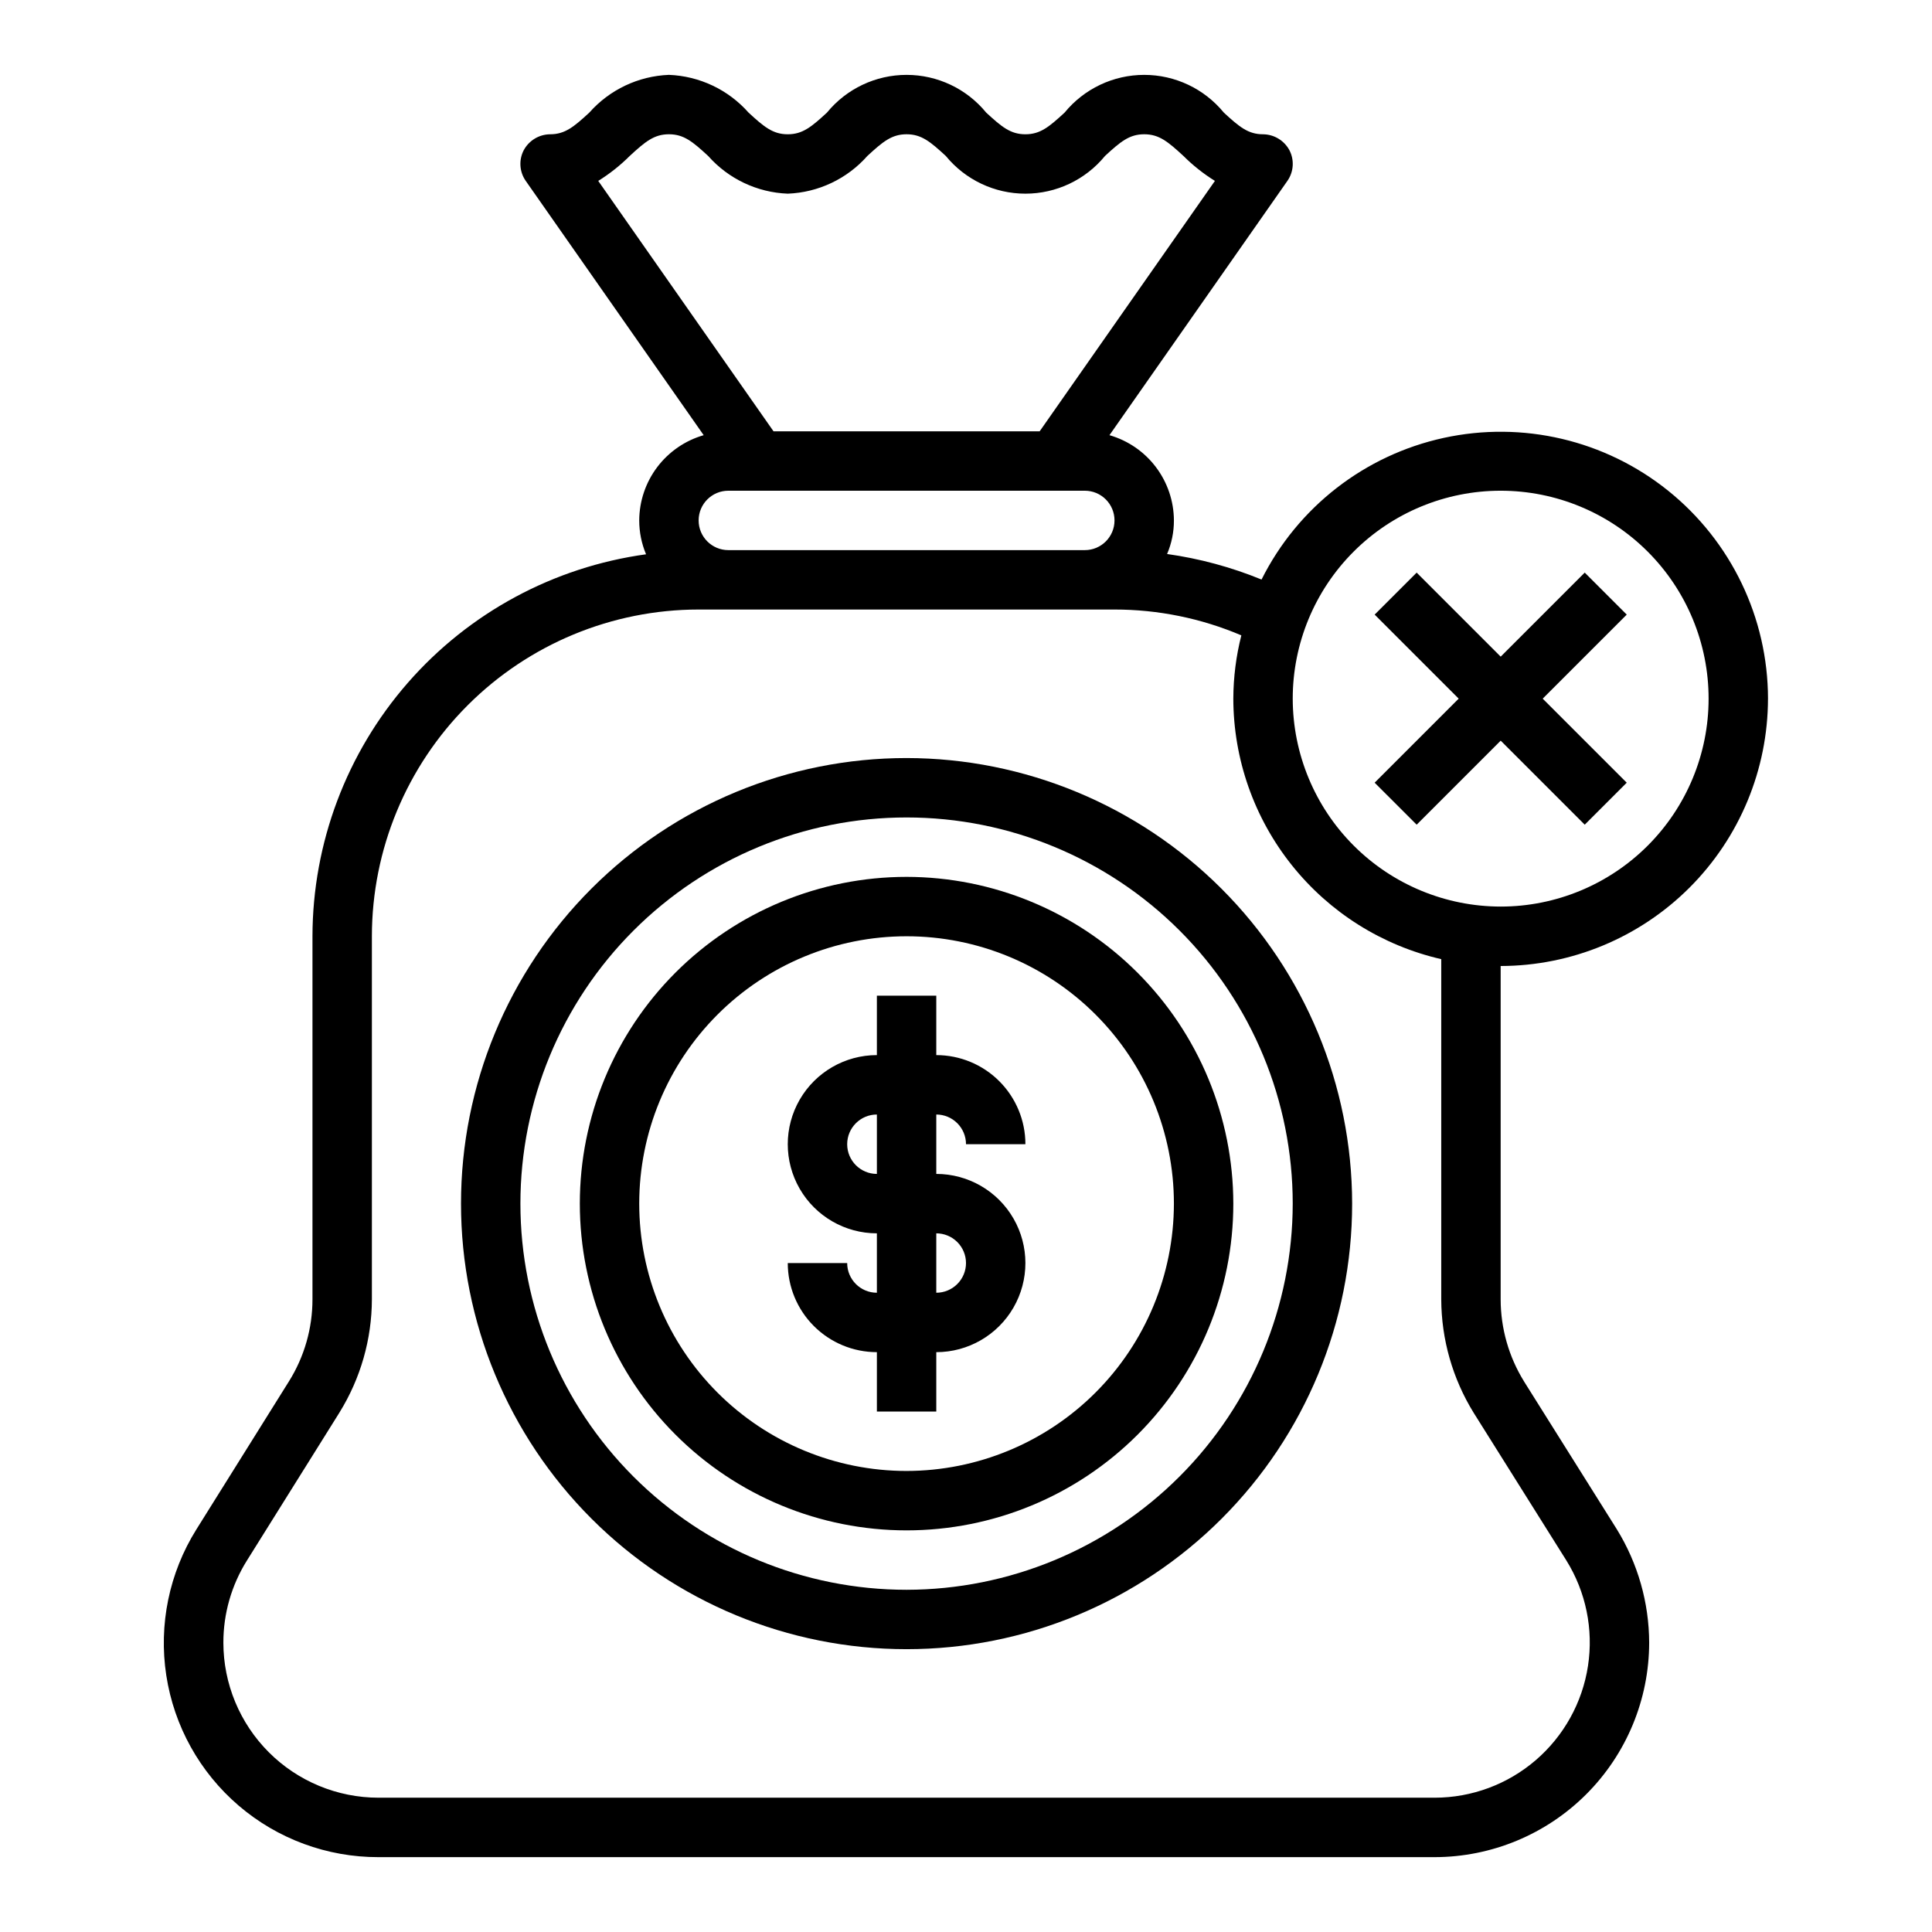
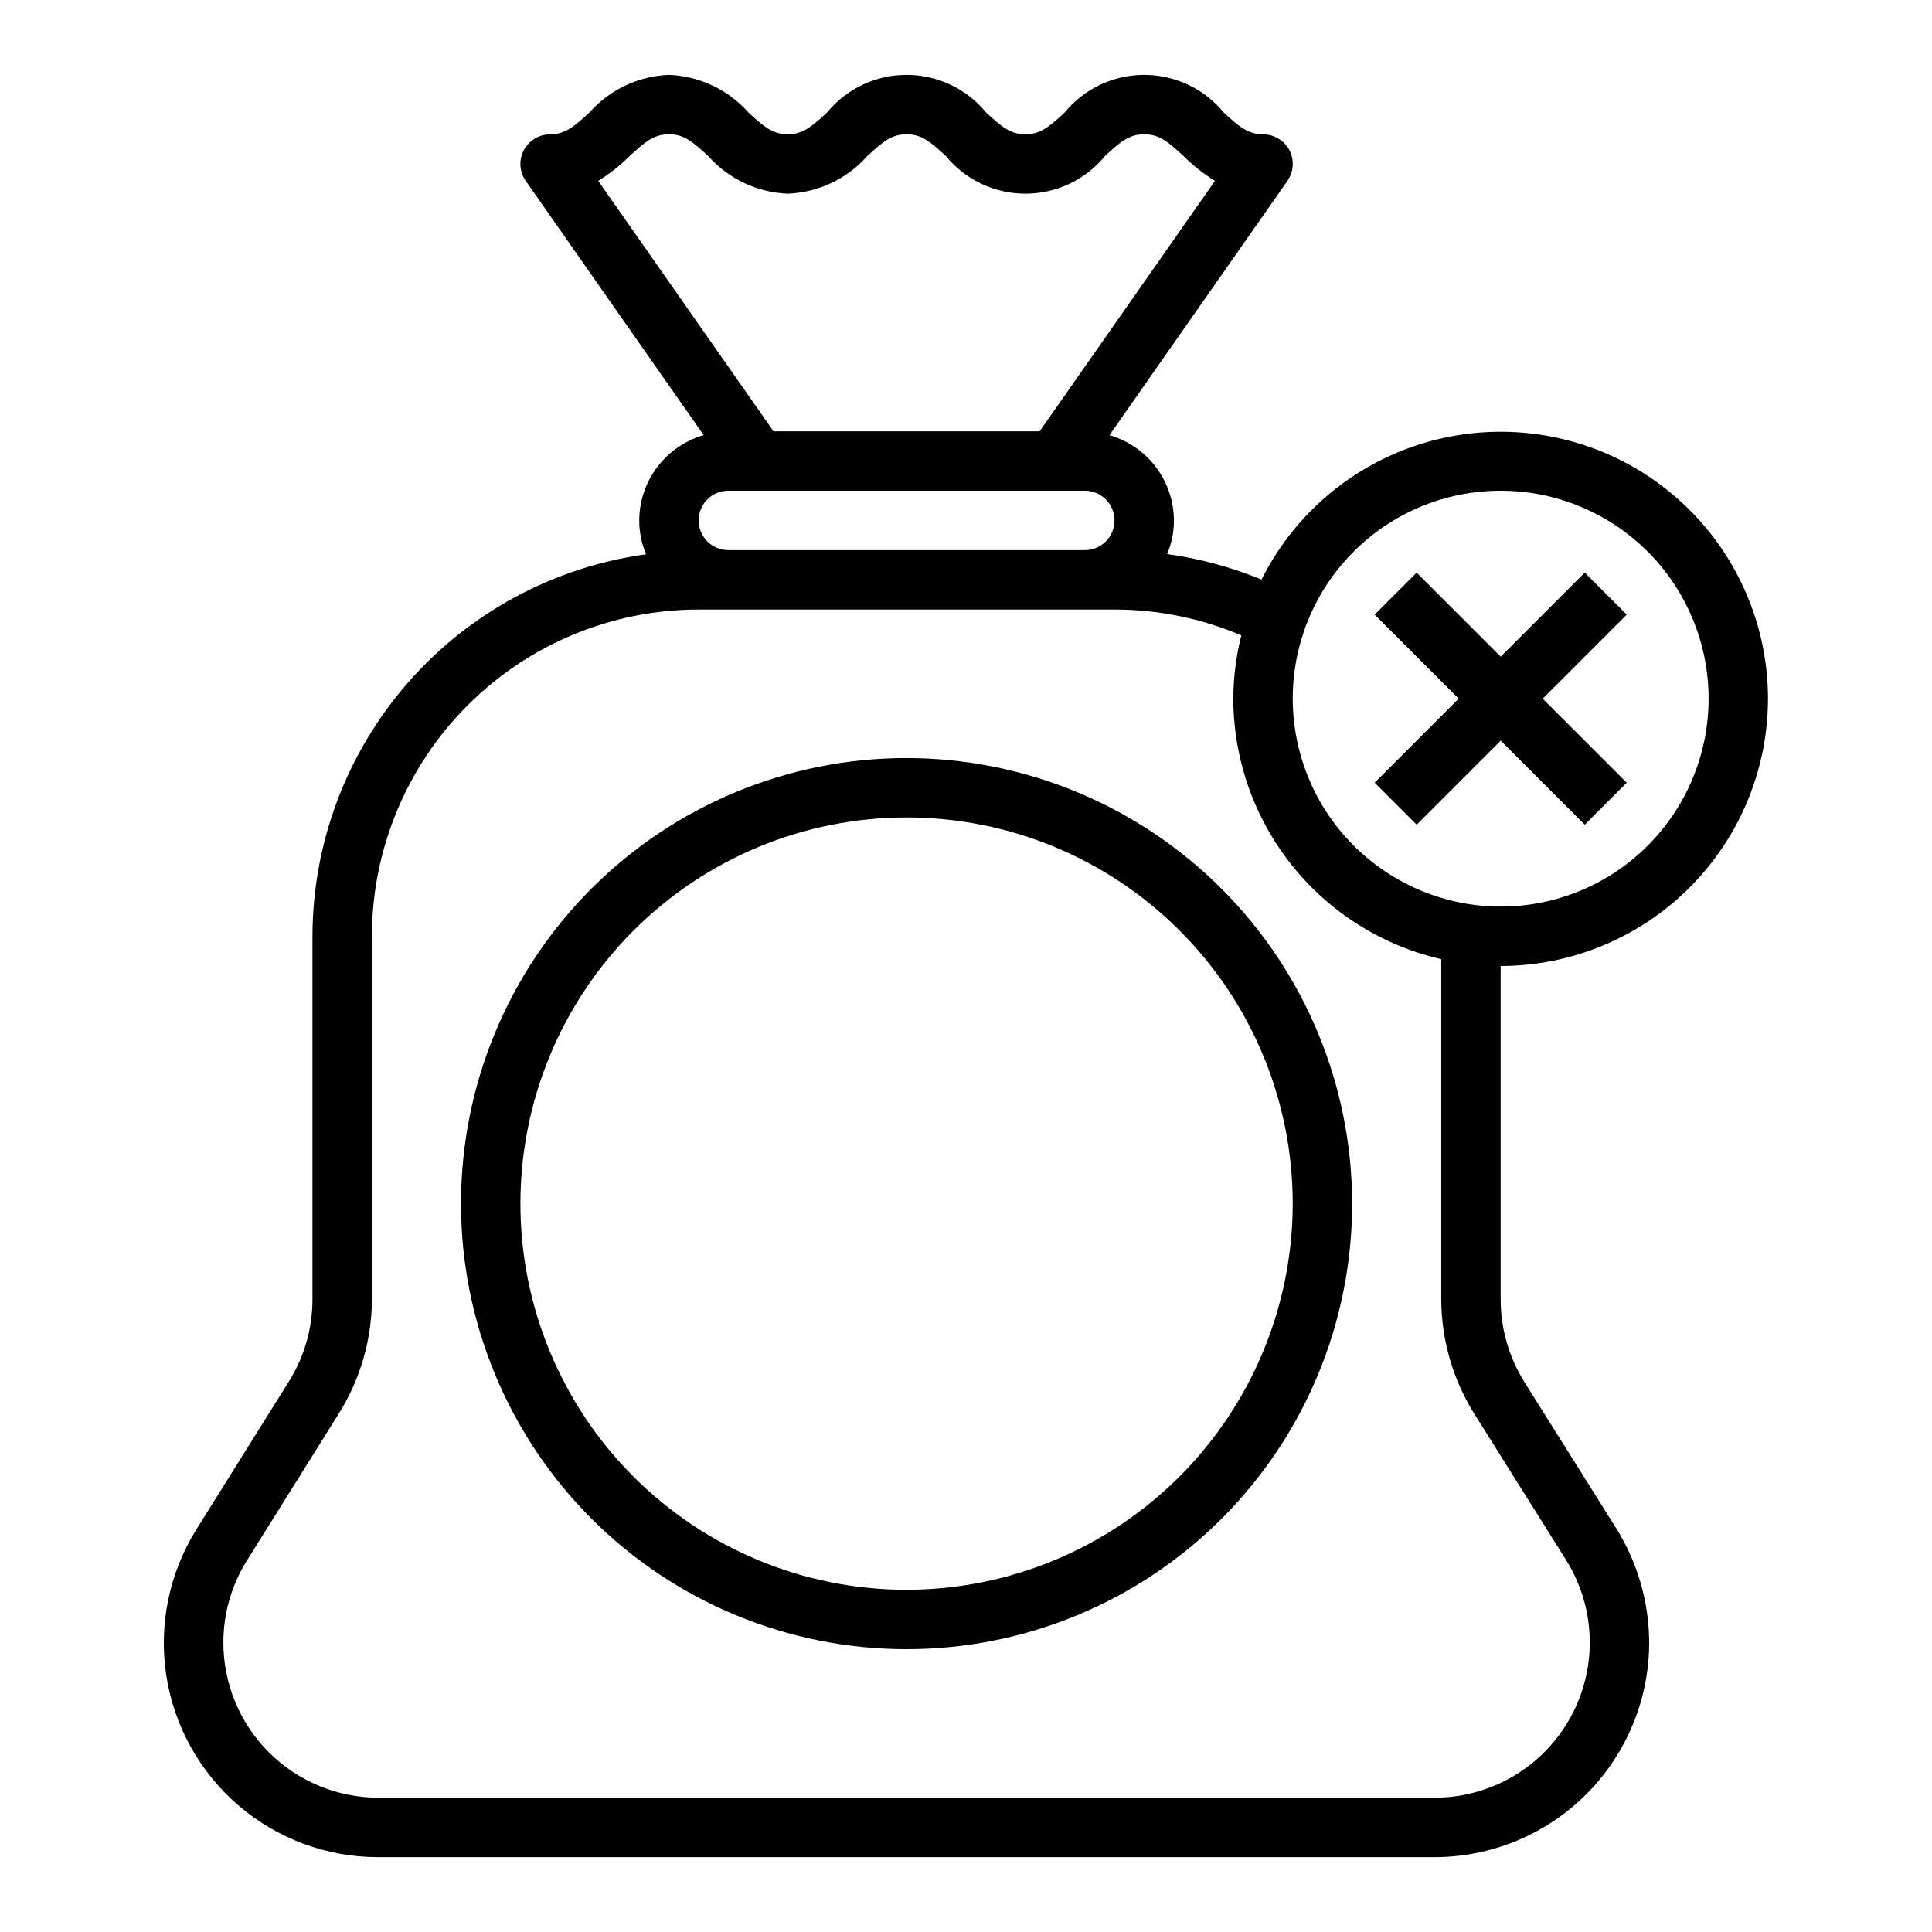
<svg xmlns="http://www.w3.org/2000/svg" fill="#000000" width="800px" height="800px" version="1.1" viewBox="144 144 512 512">
  <g>
    <path d="m519.43 362.55 22.27-22.27 22.27 22.27 11.133-11.129-22.273-22.273 22.273-22.27-11.133-11.129-22.27 22.27-22.27-22.27-11.133 11.129 22.27 22.27-22.27 22.273z" />
    <path d="m612.54 329.15c-0.035-21.422-9.762-41.68-26.461-55.105-16.699-13.422-38.574-18.566-59.508-13.992-20.93 4.57-38.668 18.371-48.25 37.531-8.027-3.289-16.438-5.562-25.031-6.769 1.203-2.809 1.816-5.836 1.809-8.895-0.02-5.106-1.699-10.066-4.777-14.141-3.078-4.074-7.398-7.039-12.305-8.453l47.152-67.383c1.676-2.391 1.887-5.512 0.555-8.109-1.383-2.59-4.07-4.223-7.008-4.25-3.938 0-6.297-1.969-10.391-5.746-5.18-6.328-12.922-9.996-21.098-9.996s-15.918 3.668-21.098 9.996c-4.094 3.777-6.453 5.746-10.391 5.746s-6.297-1.969-10.391-5.746c-5.176-6.328-12.922-9.996-21.098-9.996-8.176 0-15.918 3.668-21.098 9.996-4.094 3.777-6.453 5.746-10.391 5.746s-6.297-1.969-10.391-5.746c-5.371-6.074-12.996-9.684-21.098-10-8.102 0.316-15.723 3.926-21.098 10-4.094 3.777-6.453 5.746-10.391 5.746-2.938 0.027-5.621 1.66-7.004 4.25-1.336 2.598-1.121 5.719 0.551 8.109l47.152 67.383c-4.906 1.414-9.223 4.379-12.305 8.453-3.078 4.074-4.754 9.035-4.777 14.141 0 3.082 0.617 6.133 1.812 8.973-24.473 3.363-46.902 15.465-63.152 34.074-16.246 18.605-25.215 42.461-25.254 67.16v96.199c0.008 7.68-2.148 15.211-6.219 21.727l-24.559 39.281c-7.195 11.52-10.02 25.238-7.961 38.664 2.059 13.426 8.863 25.668 19.176 34.504 10.316 8.84 23.457 13.684 37.039 13.66h279.93c15.066-0.023 29.512-6.016 40.168-16.672 10.652-10.652 16.648-25.098 16.668-40.164-0.035-10.625-3.004-21.031-8.582-30.07l-24.562-39.125h0.004c-4.062-6.551-6.215-14.102-6.219-21.805v-88.324c18.781-0.031 36.785-7.504 50.066-20.785 13.277-13.281 20.754-31.285 20.781-50.066zm-310-137.21c3.023-1.879 5.824-4.098 8.344-6.613 4.094-3.777 6.457-5.746 10.391-5.746 3.938 0 6.297 1.969 10.391 5.746 5.375 6.074 12.996 9.684 21.098 9.996 8.102-0.312 15.727-3.922 21.098-9.996 4.094-3.777 6.457-5.746 10.391-5.746 3.938 0 6.297 1.969 10.391 5.746 5.18 6.328 12.922 9.996 21.098 9.996 8.176 0 15.918-3.668 21.098-9.996 4.094-3.777 6.453-5.746 10.391-5.746s6.297 1.969 10.391 5.746c2.519 2.516 5.32 4.734 8.344 6.613l-46.445 66.359h-70.531zm34.48 82.105h94.465c4.348 0 7.871 3.523 7.871 7.871 0 4.348-3.523 7.871-7.871 7.871h-94.465c-4.348 0-7.875-3.523-7.875-7.871 0-4.348 3.527-7.871 7.875-7.871zm222.07 283.47c5.191 8.34 7.231 18.262 5.742 27.973-1.484 9.711-6.398 18.57-13.848 24.977s-16.945 9.934-26.77 9.945h-279.93c-10.895-0.008-21.344-4.34-29.047-12.043-7.703-7.707-12.035-18.152-12.043-29.047-0.008-7.684 2.148-15.211 6.219-21.727l24.562-39.281h-0.004c5.586-9.012 8.559-19.395 8.582-29.992v-96.199c0.016-22.961 9.141-44.977 25.379-61.211 16.234-16.238 38.25-25.367 61.211-25.379h110.21c11.551-0.004 22.984 2.324 33.613 6.848-1.391 5.481-2.102 11.113-2.125 16.766 0.031 16.043 5.496 31.602 15.504 44.137 10.004 12.539 23.965 21.316 39.598 24.902v90.137c0.035 10.621 3.004 21.027 8.582 30.07zm-72.504-228.37c0-14.613 5.805-28.629 16.141-38.961 10.332-10.336 24.352-16.141 38.965-16.141 14.613 0 28.629 5.805 38.965 16.141 10.332 10.332 16.141 24.348 16.141 38.961 0 14.617-5.809 28.633-16.141 38.965-10.336 10.336-24.352 16.141-38.965 16.141-14.609-0.016-28.617-5.828-38.945-16.156-10.332-10.332-16.141-24.34-16.16-38.949z" />
-     <path d="m400 447.23h15.742c0-6.262-2.488-12.27-6.918-16.699-4.426-4.43-10.434-6.918-16.699-6.918v-15.742h-15.742v15.742c-8.438 0-16.234 4.504-20.453 11.809-4.219 7.309-4.219 16.309 0 23.617 4.219 7.305 12.016 11.809 20.453 11.809v15.742c-4.348 0-7.871-3.523-7.871-7.871h-15.746c0 6.262 2.488 12.27 6.918 16.699 4.43 4.43 10.434 6.918 16.699 6.918v15.742h15.742v-15.742c8.438 0 16.234-4.504 20.453-11.809 4.219-7.309 4.219-16.309 0-23.617-4.219-7.305-12.016-11.809-20.453-11.809v-15.742c2.09 0 4.09 0.828 5.566 2.305 1.477 1.477 2.309 3.481 2.309 5.566zm0 31.488c0 2.086-0.832 4.09-2.309 5.566-1.477 1.477-3.477 2.305-5.566 2.305v-15.742c2.09 0 4.09 0.828 5.566 2.305 1.477 1.477 2.309 3.481 2.309 5.566zm-23.617-23.617c-4.348 0-7.871-3.523-7.871-7.871 0-4.348 3.523-7.871 7.871-7.871z" />
-     <path d="m384.25 376.38c-22.965 0-44.988 9.121-61.23 25.363-16.238 16.238-25.359 38.262-25.359 61.23 0 22.965 9.121 44.988 25.359 61.227 16.242 16.242 38.266 25.363 61.23 25.363s44.992-9.121 61.23-25.363c16.238-16.238 25.363-38.262 25.363-61.227-0.027-22.961-9.16-44.969-25.395-61.203-16.23-16.23-38.242-25.363-61.199-25.391zm0 157.44c-18.789 0-36.809-7.465-50.098-20.754-13.285-13.285-20.75-31.305-20.75-50.094 0-18.793 7.465-36.812 20.75-50.098 13.289-13.289 31.309-20.754 50.098-20.754 18.789 0 36.812 7.465 50.098 20.754 13.285 13.285 20.75 31.305 20.75 50.098-0.023 18.781-7.492 36.789-20.773 50.07-13.285 13.281-31.289 20.754-50.074 20.777z" />
    <path d="m384.25 344.89c-31.316 0-61.352 12.441-83.496 34.586-22.145 22.145-34.582 52.176-34.582 83.496 0 31.316 12.438 61.348 34.582 83.492 22.145 22.145 52.18 34.586 83.496 34.586s61.352-12.441 83.496-34.586 34.586-52.176 34.586-83.492c-0.035-31.309-12.488-61.32-34.625-83.457-22.137-22.137-52.152-34.59-83.457-34.625zm0 220.42c-27.141 0-53.172-10.785-72.363-29.977-19.191-19.191-29.973-45.219-29.973-72.359 0-27.145 10.781-53.172 29.973-72.363 19.191-19.191 45.223-29.977 72.363-29.977s53.172 10.785 72.363 29.977c19.191 19.191 29.973 45.219 29.973 72.363-0.031 27.129-10.82 53.141-30.008 72.328-19.184 19.184-45.195 29.977-72.328 30.008z" />
  </g>
</svg>